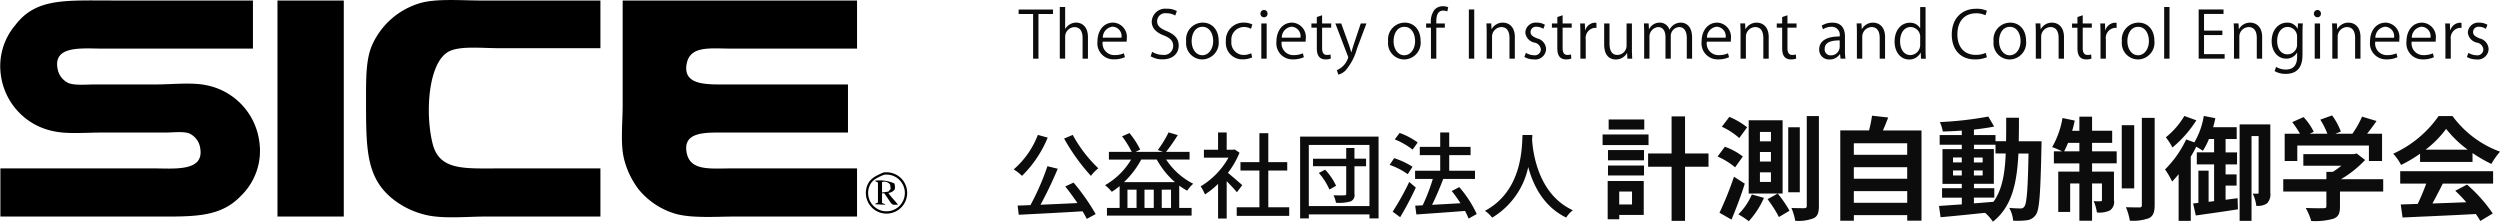
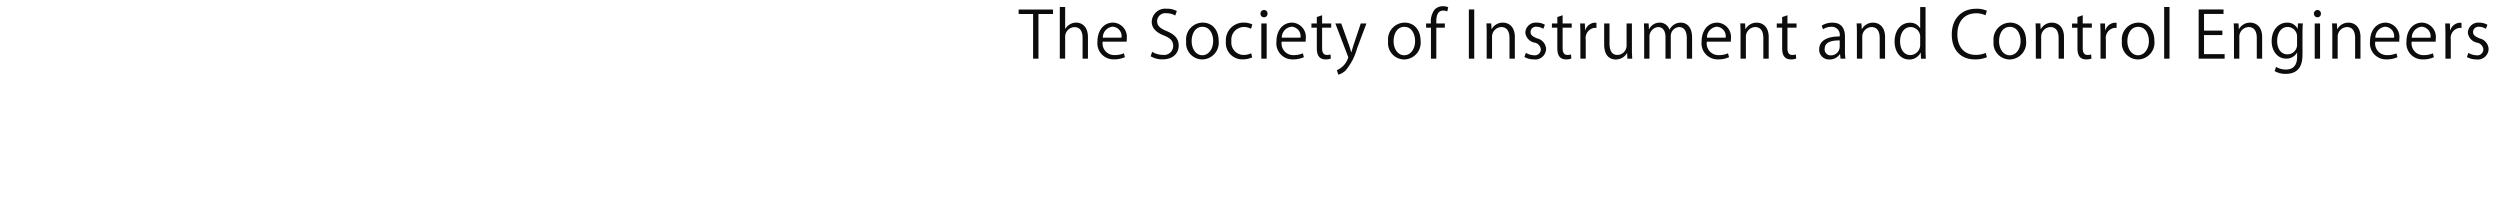
<svg xmlns="http://www.w3.org/2000/svg" id="学会名ロゴ_" data-name="学会名ロゴ " width="416.312" height="36.906" viewBox="0 0 416.312 36.906">
  <defs>
    <style>
      .cls-1, .cls-2 {
        fill-rule: evenodd;
      }

      .cls-1 {
        opacity: 0.95;
      }
    </style>
  </defs>
-   <path id="公益社団法人_計測自動制御学会" data-name="公益社団法人 計測自動制御学会" class="cls-1" d="M348.2,70.979a33.208,33.208,0,0,0,4.464,6.212,7.305,7.305,0,0,1,1.233-1.264,22.347,22.347,0,0,1-4.261-5.557Zm-4.37-.609a14.365,14.365,0,0,1-4.027,5.744,8.073,8.073,0,0,1,1.389,1.077,19.18,19.18,0,0,0,4.277-6.368Zm4.557,8.585c0.672,0.827,1.39,1.811,2.03,2.763-2.108.109-4.246,0.2-6.15,0.281a62.656,62.656,0,0,0,2.872-5.994l-1.717-.421a40.935,40.935,0,0,1-2.825,6.478c-0.781.031-1.5,0.062-2.139,0.078l0.188,1.53c2.762-.141,6.805-0.343,10.629-0.578q0.422,0.7.7,1.264l1.483-.8a35.482,35.482,0,0,0-3.683-5.245Zm9.782-.718a14.612,14.612,0,0,0,2.872-3.762h2.591a13.832,13.832,0,0,0,3.028,3.762h-8.491Zm6.29,4.292V79.486h1.545V82.53h-1.545Zm-4.2,0H358.75V79.486h1.514V82.53Zm2.872,0h-1.545V79.486h1.545V82.53Zm5.963-8.054V73.2h-3.918a28.868,28.868,0,0,0,1.951-2.794l-1.53-.453a18.184,18.184,0,0,1-1.795,2.935l0.874,0.312h-4.573l0.765-.39a14.259,14.259,0,0,0-1.78-2.747l-1.233.546a16.752,16.752,0,0,1,1.608,2.591H355.66v1.28h3.7a11.952,11.952,0,0,1-4.339,4.261,7.564,7.564,0,0,1,1.123,1.108,14.58,14.58,0,0,0,1.3-.952V82.53h-2.107v1.28h14.094V82.53h-2.06V78.815a11.082,11.082,0,0,0,1.327.843,6.389,6.389,0,0,1,1-1.155,11.7,11.7,0,0,1-4.5-4.027h3.9Zm8.771,4.261c-0.359-.328-1.655-1.452-2.389-2.045a14.4,14.4,0,0,0,1.936-3.356l-0.812-.546-0.249.047h-1.077V69.965h-1.436v2.872h-2.357v1.327h4.089a12.857,12.857,0,0,1-4.636,4.776,6.8,6.8,0,0,1,.718,1.342,13.763,13.763,0,0,0,2.186-1.748v5.76h1.436V78.081c0.64,0.64,1.342,1.389,1.7,1.842Zm4.339,3.684V76.3h3.153V74.9h-3.153V70.089h-1.483V74.9h-3.153v1.4h3.153V82.42h-3.777v1.436h8.741V82.42h-3.481Zm8.415-5.713a10.551,10.551,0,0,1,1.764,2.763l1.108-.624a9.87,9.87,0,0,0-1.826-2.685Zm7.867-2.373h-1.936V72.556h-1.373v1.779h-5.526v1.249h5.526v4.589c0,0.187-.063.25-0.281,0.265-0.25,0-1.046.016-1.826-.016a5.613,5.613,0,0,1,.406,1.249,7.3,7.3,0,0,0,2.419-.218,1.127,1.127,0,0,0,.655-1.264v-4.6h1.936V74.335Zm-9.537,7.882V72.041h10.1V82.217h-10.1ZM387.5,70.651V84.278h1.452V83.607h10.1v0.671h1.514V70.651H387.5Zm19.581,0.983a11.88,11.88,0,0,0-3.013-1.592l-0.8,1.077a12.265,12.265,0,0,1,2.966,1.7Zm-0.859,4.043a13.617,13.617,0,0,0-3.059-1.436l-0.749,1.124a12.05,12.05,0,0,1,3.012,1.545Zm-0.546,2.529a44.328,44.328,0,0,1-2.763,4.948l1.249,0.921a52.409,52.409,0,0,0,2.606-4.932Zm11.238,5.338A18.641,18.641,0,0,0,414,79.064l-1.248.656a20.386,20.386,0,0,1,1.451,2.029c-1.623.094-3.262,0.187-4.729,0.265,0.64-1.28,1.326-2.888,1.857-4.308h5.292V76.333h-4.293V73.742h3.559V72.368h-3.559v-2.4h-1.5v2.4h-3.4v1.374h3.4v2.591h-4.183v1.374h2.95a30.841,30.841,0,0,1-1.686,4.386l-1.249.063,0.2,1.467c2.123-.156,5.182-0.359,8.1-0.593a10.928,10.928,0,0,1,.593,1.28Zm7.624-13.158c-0.109,2.06-.016,9.3-6.259,12.627a4.986,4.986,0,0,1,1.2,1.139,12.956,12.956,0,0,0,6.009-8.429c0.812,3.013,2.544,6.587,6.322,8.413a4.693,4.693,0,0,1,1.108-1.218c-5.838-2.685-6.65-9.693-6.79-11.769,0.031-.281.031-0.546,0.047-0.765H424.54Zm20.274-2.59h-5.93V69.48h5.93V67.8Zm0.711,2.507h-7.651v1.758h7.651V70.3Zm-2.75,9.5v2.151h-2.132V79.806h2.132Zm1.946-1.758h-6v6.379h1.927V83.7h4.078V78.047Zm-5.949-.917h6V75.466h-6v1.665Zm0-2.525h6V72.9h-6v1.7Zm16.742-1.141H451.6V67.291H449.36v6.173h-3.91v2.207h3.91v9.016H451.6V75.672h3.91V73.464Zm15.2-4.359h-1.926V79.918h1.926V69.106Zm-8.773,0a12.968,12.968,0,0,0-2.955-1.74l-1.253,1.646a11.623,11.623,0,0,1,2.9,1.889Zm-0.71,4.864a11.034,11.034,0,0,0-2.993-1.627l-1.216,1.627a12.57,12.57,0,0,1,2.918,1.8Zm-1.478,3.367a56.934,56.934,0,0,1-2.413,6l2,1.141c0.767-1.833,1.59-3.984,2.208-5.986Zm2.974,2.956a10.344,10.344,0,0,1-2.245,3.311,13.939,13.939,0,0,1,1.74,1.141,14.4,14.4,0,0,0,2.525-3.891Zm2.619,0.786a20.211,20.211,0,0,1,1.889,2.974L469,83a19.583,19.583,0,0,0-1.965-2.862Zm0.561-9.633h-1.833V69.873h1.833v1.571Zm0,3.367h-1.833v-1.59h1.833v1.59Zm0,3.4h-1.833V76.607h1.833v1.609Zm1.945-10.27h-5.649v12.2h5.649v-12.2Zm4.022-.711V82.181c0,0.281-.093.374-0.411,0.393-0.3,0-1.2,0-2.151-.037a8.912,8.912,0,0,1,.636,2.132,6.856,6.856,0,0,0,3.086-.43c0.655-.337.86-0.916,0.86-2.058V67.235h-2.02Zm7.838,14.441V79.731H488.6v1.945h-8.885Zm8.885-5.93v1.927h-8.885V75.746H488.6Zm0-3.984v1.927h-8.885V71.762H488.6Zm-4.04-2.132c0.3-.673.6-1.4,0.879-2.151l-2.694-.3a21.014,21.014,0,0,1-.5,2.45h-4.789v15.04h2.264V83.734H488.6V84.65h2.376V69.63h-6.416Zm15.149,11.186H503.1V79.244h-3.386v-0.73h3.311v-5.78h-3.311v-0.73H503.3v1.459h1.7c-0.131,3.348-.58,6.023-2.039,8.043-1.085.094-2.188,0.187-3.255,0.262V80.816Zm-3.479-3.685V76.289h1.459v0.842h-1.459Zm4.938-.842v0.842h-1.459V76.289h1.459Zm-1.459-1.328V74.138h1.459v0.823h-1.459Zm-3.479-.823h1.459v0.823h-1.459V74.138Zm10.943-2.712c0.037-1.235.037-2.544,0.037-3.91H505.08c0,1.384,0,2.675-.019,3.91H503.3V70.4h-3.592V69.48c1.216-.131,2.376-0.3,3.367-0.5l-0.972-1.665a57.952,57.952,0,0,1-8.062.917,6.977,6.977,0,0,1,.486,1.571c1.01-.019,2.076-0.075,3.161-0.15V70.4h-3.685v1.609h3.685v0.73h-3.217v5.78h3.217v0.73H494.4v1.571h3.292v1.122c-1.44.094-2.75,0.187-3.8,0.262l0.262,1.871c2.02-.168,4.714-0.449,7.407-0.73a7.285,7.285,0,0,1,1.31,1.478c3.142-2.488,4-6.341,4.246-11.354H508.8c-0.112,6.042-.3,8.324-0.692,8.829a0.679,0.679,0,0,1-.636.318c-0.355,0-1.066-.019-1.889-0.094a5.219,5.219,0,0,1,.655,2.133,12.535,12.535,0,0,0,2.319-.075,2.086,2.086,0,0,0,1.478-.935c0.6-.86.748-3.573,0.917-11.224,0-.262.018-0.991,0.018-0.991h-3.8Zm7.574,1.684c0.2-.412.43-0.879,0.636-1.4h1.889v1.4h-2.525Zm4.639-1.4h3.348v-2.02h-3.348V67.329h-2.114v2.357h-1.2a17.47,17.47,0,0,0,.43-1.7l-2.039-.43a14.609,14.609,0,0,1-1.721,4.845,17.4,17.4,0,0,1,1.684.711h-1.4v2h4.246v1.366h-3.517v6.715h1.983V78.459h1.534v6.21h2.114v-6.21h1.646V81.19c0,0.187-.056.224-0.225,0.224a8.418,8.418,0,0,1-1.159-.019,7,7,0,0,1,.542,1.889,4.079,4.079,0,0,0,2.17-.337,1.7,1.7,0,0,0,.673-1.7v-4.77h-3.647V75.11h4.1v-2h-4.1v-1.4ZM526.4,68.75h-2.076V79.282H526.4V68.75Zm1.272-1.216v14.5a0.346,0.346,0,0,1-.411.412c-0.318,0-1.291,0-2.245-.037a9.758,9.758,0,0,1,.655,2.245,7.667,7.667,0,0,0,3.217-.43c0.674-.374.917-0.973,0.917-2.17V67.534h-2.133Zm7.078-.318a13.066,13.066,0,0,1-3.086,3.554,10.274,10.274,0,0,1,1.1,1.7,19.36,19.36,0,0,0,3.984-4.527Zm6.865,13.955V78.814h1.834v-1.87h-1.834V75.279h1.908v-2h-1.908V71.051h1.852V69.087h-3.928c0.15-.486.262-0.991,0.374-1.5l-1.927-.374a12.721,12.721,0,0,1-1.571,4.4l-1.365-.486a17.5,17.5,0,0,1-3.517,4.995,13.136,13.136,0,0,1,1.178,2.02c0.356-.374.73-0.786,1.085-1.235v7.782h2.021v-10.7c0.336-.542.636-1.1,0.916-1.665,0.412,0.243.861,0.524,1.1,0.692a11.293,11.293,0,0,0,1.01-1.964h0.86v2.226h-2.88v2h2.88V81.4l-0.916.112V76.326h-1.7v5.368l-0.88.094,0.449,2c1.964-.281,4.583-0.636,7.015-1.029l-0.056-1.852Zm7.445-12.552h-5.106V84.688h1.982V70.565h1.179v9.372c0,0.168-.037.224-0.168,0.224h-0.8a6.54,6.54,0,0,1,.58,2.02,2.826,2.826,0,0,0,1.777-.393,2.182,2.182,0,0,0,.561-1.8V68.619Zm4.489,3.517h11.935v2.581h2.188V70.172h-2.487c0.523-.655,1.066-1.384,1.571-2.114l-2.413-.73a15.691,15.691,0,0,1-1.609,2.843h-2.825l0.9-.355a10.948,10.948,0,0,0-1.459-2.694l-1.964.711a13.06,13.06,0,0,1,1.179,2.338h-2.937l0.673-.318a10.176,10.176,0,0,0-1.7-2.45l-1.889.842A15.643,15.643,0,0,1,554,70.172h-2.544v4.546h2.1V72.136Zm14.31,5.612h-7.033a17.837,17.837,0,0,0,4.022-3.2l-1.4-1.085-0.486.112h-8.4V75.5H560.9a12.689,12.689,0,0,1-1.44,1.029H558.4v1.216h-7.183v2.058H558.4v2.432c0,0.262-.093.337-0.486,0.337-0.374.019-1.758,0.019-2.956-.037a9.936,9.936,0,0,1,.917,2.17,11.341,11.341,0,0,0,3.629-.355c0.917-.318,1.16-0.9,1.16-2.058V79.806h7.2V77.748Zm7.06-4.92a17.009,17.009,0,0,0,3.423-3.461,18.2,18.2,0,0,0,3.591,3.461h-7.014ZM574,74.867h8.736V73.389a22.644,22.644,0,0,0,3.142,1.814,11.553,11.553,0,0,1,1.441-2.039,17.111,17.111,0,0,1-7.913-5.93h-2.319a18.453,18.453,0,0,1-7.558,6.266,8.683,8.683,0,0,1,1.31,1.871A21.576,21.576,0,0,0,574,73.5v1.365Zm-3.311,3.61h4.34a35.978,35.978,0,0,1-1.422,3.386l-2.824.093,0.3,2.17c3.18-.15,7.8-0.337,12.2-0.58a9.96,9.96,0,0,1,.749,1.16l2.076-1.253a25.148,25.148,0,0,0-4.284-4.807l-1.964,1.029a22.362,22.362,0,0,1,1.833,1.908c-1.908.075-3.834,0.15-5.63,0.206,0.561-1.048,1.178-2.207,1.721-3.311h8.38V76.42h-15.47v2.058Z" transform="translate(-171 -47.906)" />
  <path id="The_Society_of_Instrument_and_Control_Engineers" data-name="The Society of Instrument and Control Engineers" class="cls-1" d="M346.349,49.489h-5.722v0.753h2.409v7.431h0.893V50.241h2.42V49.489ZM352.17,54.1c0-1.99-1.237-2.431-1.957-2.431a2.153,2.153,0,0,0-1.818,1.043h-0.021V49.069h-0.893v8.6h0.893v-3.6a1.6,1.6,0,0,1,1.548-1.645c1.011,0,1.355.828,1.355,1.785v3.463h0.893V54.1Zm5.983,2.678a3.708,3.708,0,0,1-1.538.3,1.939,1.939,0,0,1-1.99-2.237h3.99c0.011-.14.022-0.29,0.022-0.495a2.387,2.387,0,0,0-2.27-2.678c-1.581,0-2.613,1.323-2.613,3.162a2.667,2.667,0,0,0,2.732,2.958,4.255,4.255,0,0,0,1.839-.366Zm-3.506-2.6a1.811,1.811,0,0,1,1.634-1.828,1.572,1.572,0,0,1,1.474,1.828h-3.108Zm12.329-4.431a3.332,3.332,0,0,0-1.678-.387,2.254,2.254,0,0,0-2.506,2.162c0,1.129.839,1.85,2.076,2.312,1.064,0.43,1.5.925,1.5,1.732a1.508,1.508,0,0,1-1.742,1.473,3.342,3.342,0,0,1-1.764-.505l-0.247.742a3.772,3.772,0,0,0,1.957.516c1.764,0,2.71-1,2.71-2.3,0-1.172-.677-1.85-2-2.409-1.1-.462-1.592-0.871-1.592-1.678a1.361,1.361,0,0,1,1.571-1.291,2.785,2.785,0,0,1,1.441.376Zm4.294,1.925a2.788,2.788,0,0,0-2.743,3.108,2.711,2.711,0,0,0,2.667,3.022,2.789,2.789,0,0,0,2.743-3.108C373.937,52.9,372.872,51.672,371.27,51.672Zm1.753,3.054c0,1.323-.743,2.377-1.807,2.377s-1.775-1.054-1.775-2.355c0-1.129.527-2.377,1.8-2.377S373.023,53.683,373.023,54.726Zm6.337,2.043a2.935,2.935,0,0,1-1.269.29,2.067,2.067,0,0,1-2.032-2.312,2.106,2.106,0,0,1,2.064-2.344,2.378,2.378,0,0,1,1.2.3l0.226-.721a3.233,3.233,0,0,0-1.409-.312,2.932,2.932,0,0,0-3,3.13,2.729,2.729,0,0,0,2.786,2.99,3.739,3.739,0,0,0,1.591-.333Zm2.713-6.6a0.571,0.571,0,0,0-.581-0.6,0.585,0.585,0,0,0-.591.6,0.579,0.579,0,0,0,.581.613A0.57,0.57,0,0,0,382.073,50.166Zm-0.14,1.645h-0.892v5.861h0.892V51.812Zm6.024,4.969a3.708,3.708,0,0,1-1.538.3,1.938,1.938,0,0,1-1.989-2.237h3.99c0.01-.14.021-0.29,0.021-0.495a2.387,2.387,0,0,0-2.269-2.678c-1.581,0-2.614,1.323-2.614,3.162a2.667,2.667,0,0,0,2.732,2.958,4.247,4.247,0,0,0,1.839-.366Zm-3.506-2.6a1.811,1.811,0,0,1,1.635-1.828,1.571,1.571,0,0,1,1.473,1.828h-3.108Zm5.832-2.366h-0.9v0.7h0.9v3.366c0,0.624.043,1.914,1.463,1.914a2.257,2.257,0,0,0,.871-0.14l-0.054-.688a1.744,1.744,0,0,1-.6.086c-0.57,0-.8-0.409-0.8-1.151V52.511h1.516v-0.7h-1.516V50.446l-0.882.3v1.065Zm7.315,0-1.183,3.538c-0.14.452-.28,0.893-0.376,1.247h-0.033c-0.1-.355-0.226-0.817-0.376-1.226l-1.28-3.56h-0.979l2.076,5.42a0.759,0.759,0,0,1,.065.247,3.347,3.347,0,0,1-1.893,2.108l0.247,0.753a2.955,2.955,0,0,0,1.194-.688,9.532,9.532,0,0,0,1.925-3.689l1.559-4.151H397.6Zm7.3-.14a2.788,2.788,0,0,0-2.743,3.108,2.711,2.711,0,0,0,2.667,3.022,2.789,2.789,0,0,0,2.743-3.108C407.561,52.9,406.5,51.672,404.894,51.672Zm1.753,3.054c0,1.323-.742,2.377-1.807,2.377s-1.775-1.054-1.775-2.355c0-1.129.527-2.377,1.8-2.377S406.647,53.683,406.647,54.726Zm1.831-2.915v0.7h0.807v5.162h0.892V52.511h1.42v-0.7h-1.42V51.478c0-.946.226-1.807,1.151-1.807a1.691,1.691,0,0,1,.678.14l0.15-.7a2.173,2.173,0,0,0-.871-0.172,1.933,1.933,0,0,0-1.355.527,3.188,3.188,0,0,0-.645,2.344h-0.807Zm7.123,5.861h0.892V49.478H415.6v8.2Zm7.658-3.571c0-1.99-1.247-2.431-1.978-2.431a2.091,2.091,0,0,0-1.882,1.086h-0.022l-0.054-.957h-0.8c0.022,0.473.043,0.914,0.043,1.516v4.356h0.893V54.081A1.6,1.6,0,0,1,421,52.414c1.022,0,1.366.839,1.366,1.8v3.463h0.892V54.1Zm5-2.076a2.592,2.592,0,0,0-1.344-.355,1.732,1.732,0,0,0-1.914,1.667,1.9,1.9,0,0,0,1.5,1.656,1.27,1.27,0,0,1,1.086,1.161,1,1,0,0,1-1.172.946,2.784,2.784,0,0,1-1.323-.4l-0.247.688a3.1,3.1,0,0,0,1.537.4,1.8,1.8,0,0,0,2.076-1.731,1.9,1.9,0,0,0-1.5-1.764c-0.753-.323-1.086-0.559-1.086-1.065a0.883,0.883,0,0,1,.989-0.871,2.1,2.1,0,0,1,1.14.344Zm2.068-.215h-0.9v0.7h0.9v3.366c0,0.624.043,1.914,1.462,1.914a2.25,2.25,0,0,0,.871-0.14l-0.053-.688a1.75,1.75,0,0,1-.6.086c-0.57,0-.795-0.409-0.795-1.151V52.511h1.516v-0.7h-1.516V50.446l-0.882.3v1.065Zm6.519-.1a2.284,2.284,0,0,0-.269-0.032,1.756,1.756,0,0,0-1.592,1.258h-0.032l-0.043-1.129h-0.785c0.032,0.559.043,1.129,0.043,1.753v4.108h0.893V54.49a1.7,1.7,0,0,1,1.462-1.947,2.7,2.7,0,0,1,.323.021v-0.85Zm5.906,0.1h-0.892v3.646a1.552,1.552,0,0,1-1.528,1.592c-0.978,0-1.312-.8-1.312-1.936v-3.3h-0.892v3.463c0,2.022,1.043,2.527,1.925,2.527a2.125,2.125,0,0,0,1.871-1.054h0.032L442,57.673h0.807c-0.022-.452-0.054-0.957-0.054-1.559v-4.3Zm10.016,2.334c0-2.011-1.14-2.474-1.861-2.474a2.053,2.053,0,0,0-1.882,1.172h-0.021a1.676,1.676,0,0,0-1.6-1.172,1.952,1.952,0,0,0-1.785,1.075h-0.032l-0.054-.946h-0.785c0.021,0.484.043,0.914,0.043,1.516v4.356h0.882V54.081a1.593,1.593,0,0,1,1.441-1.667c0.828,0,1.226.71,1.226,1.645v3.614h0.882V53.984a1.493,1.493,0,0,1,1.376-1.57c0.882,0,1.291.731,1.291,1.871v3.388h0.882V54.145Zm5.984,2.635a3.7,3.7,0,0,1-1.537.3,1.939,1.939,0,0,1-1.99-2.237h3.99c0.011-.14.021-0.29,0.021-0.495a2.387,2.387,0,0,0-2.269-2.678c-1.581,0-2.613,1.323-2.613,3.162a2.667,2.667,0,0,0,2.731,2.958,4.256,4.256,0,0,0,1.84-.366Zm-3.506-2.6a1.812,1.812,0,0,1,1.635-1.828,1.572,1.572,0,0,1,1.474,1.828H455.25Zm10.285-.075c0-1.99-1.248-2.431-1.979-2.431a2.092,2.092,0,0,0-1.882,1.086h-0.022L461.6,51.8h-0.8c0.021,0.473.043,0.914,0.043,1.516v4.356h0.892V54.081a1.6,1.6,0,0,1,1.538-1.667c1.022,0,1.366.839,1.366,1.8v3.463h0.893V54.1Zm2.24-2.291h-0.9v0.7h0.9v3.366c0,0.624.043,1.914,1.463,1.914a2.257,2.257,0,0,0,.871-0.14l-0.054-.688a1.748,1.748,0,0,1-.6.086c-0.57,0-.8-0.409-0.8-1.151V52.511h1.516v-0.7h-1.516V50.446l-0.882.3v1.065Zm10.457,2.194c0-1.161-.431-2.334-2.087-2.334a3.334,3.334,0,0,0-1.785.495l0.215,0.613a2.536,2.536,0,0,1,1.43-.419,1.32,1.32,0,0,1,1.334,1.613c-2.173-.011-3.4.753-3.4,2.162a1.625,1.625,0,0,0,1.71,1.667,2.037,2.037,0,0,0,1.732-.882h0.032l0.086,0.753h0.818a8.13,8.13,0,0,1-.086-1.4V54.006Zm-0.882,1.732a1.433,1.433,0,0,1-1.484,1.377,0.975,0.975,0,0,1-1.011-1.086c0-1.237,1.387-1.4,2.5-1.4v1.108Zm7.563-1.635c0-1.99-1.248-2.431-1.979-2.431a2.093,2.093,0,0,0-1.882,1.086h-0.021l-0.054-.957h-0.8c0.022,0.473.043,0.914,0.043,1.516v4.356h0.893V54.081a1.6,1.6,0,0,1,1.538-1.667c1.021,0,1.365.839,1.365,1.8v3.463h0.893V54.1Zm6.736-5.033h-0.893v3.517h-0.022a1.88,1.88,0,0,0-1.71-.9c-1.365,0-2.527,1.162-2.527,3.14,0,1.807,1.054,2.979,2.409,2.979a2.072,2.072,0,0,0,1.914-1.129h0.033l0.043,1h0.8c-0.022-.4-0.043-0.979-0.043-1.452V49.069Zm-0.893,6.216a1.686,1.686,0,0,1-1.613,1.785c-1.151,0-1.732-1.054-1.732-2.291,0-1.344.656-2.377,1.764-2.377a1.621,1.621,0,0,1,1.581,1.753v1.129Zm10.92,1.42a4.056,4.056,0,0,1-1.645.333c-1.914,0-3.076-1.269-3.076-3.42,0-2.258,1.269-3.506,3.13-3.506a3.557,3.557,0,0,1,1.548.333l0.237-.753a4.082,4.082,0,0,0-1.807-.333c-2.4,0-4.044,1.646-4.044,4.291,0,2.775,1.7,4.141,3.808,4.141a5.03,5.03,0,0,0,2.043-.366Zm4.047-5.033a2.788,2.788,0,0,0-2.742,3.108,2.711,2.711,0,0,0,2.667,3.022,2.789,2.789,0,0,0,2.743-3.108C508.391,52.9,507.326,51.672,505.723,51.672Zm1.753,3.054c0,1.323-.742,2.377-1.806,2.377s-1.775-1.054-1.775-2.355c0-1.129.527-2.377,1.8-2.377S507.476,53.683,507.476,54.726Zm7.231-.624c0-1.99-1.248-2.431-1.979-2.431a2.092,2.092,0,0,0-1.882,1.086h-0.022l-0.053-.957h-0.8c0.021,0.473.043,0.914,0.043,1.516v4.356h0.892V54.081a1.6,1.6,0,0,1,1.538-1.667c1.022,0,1.366.839,1.366,1.8v3.463h0.893V54.1Zm2.24-2.291h-0.9v0.7h0.9v3.366c0,0.624.043,1.914,1.463,1.914a2.257,2.257,0,0,0,.871-0.14l-0.054-.688a1.748,1.748,0,0,1-.6.086c-0.57,0-.8-0.409-0.8-1.151V52.511h1.516v-0.7h-1.516V50.446l-0.882.3v1.065Zm6.519-.1a2.284,2.284,0,0,0-.269-0.032,1.754,1.754,0,0,0-1.591,1.258h-0.033l-0.043-1.129h-0.785c0.032,0.559.043,1.129,0.043,1.753v4.108h0.893V54.49a1.7,1.7,0,0,1,1.462-1.947,2.681,2.681,0,0,1,.323.021v-0.85Zm3.626-.043a2.787,2.787,0,0,0-2.742,3.108,2.711,2.711,0,0,0,2.667,3.022,2.789,2.789,0,0,0,2.742-3.108C529.759,52.9,528.7,51.672,527.092,51.672Zm1.753,3.054c0,1.323-.742,2.377-1.806,2.377s-1.775-1.054-1.775-2.355c0-1.129.527-2.377,1.8-2.377S528.845,53.683,528.845,54.726Zm3.434-5.657h-0.892v8.6h0.892v-8.6Zm9.176,7.851h-3.43V53.747h3.054V53.005h-3.054V50.231h3.248V49.478h-4.141v8.2h4.323V56.92Zm6.252-2.818c0-1.99-1.248-2.431-1.979-2.431a2.092,2.092,0,0,0-1.882,1.086h-0.022l-0.053-.957h-0.8c0.021,0.473.043,0.914,0.043,1.516v4.356h0.892V54.081a1.6,1.6,0,0,1,1.538-1.667c1.022,0,1.366.839,1.366,1.8v3.463h0.893V54.1Zm5.961-2.3-0.043.882H553.6a1.884,1.884,0,0,0-1.774-1.011c-1.269,0-2.538,1.075-2.538,3.108,0,1.645,1,2.882,2.4,2.882a2,2,0,0,0,1.818-1h0.021v0.7c0,1.549-.785,2.119-1.86,2.119a3.228,3.228,0,0,1-1.646-.441l-0.236.7a3.507,3.507,0,0,0,1.839.462c2.774,0,2.8-2.344,2.8-3.366v-3.42c0-.721.021-1.194,0.054-1.613h-0.807Zm-0.151,3.431a1.6,1.6,0,0,1-1.57,1.721c-1.14,0-1.742-.979-1.742-2.226,0-1.42.721-2.334,1.753-2.334a1.581,1.581,0,0,1,1.559,1.667v1.172Zm3.972-5.065a0.571,0.571,0,0,0-.581-0.6,0.608,0.608,0,0,0-.01,1.215A0.57,0.57,0,0,0,557.489,50.166Zm-0.14,1.645h-0.892v5.861h0.892V51.812Zm6.734,2.291c0-1.99-1.248-2.431-1.979-2.431a2.093,2.093,0,0,0-1.882,1.086H560.2l-0.054-.957h-0.8c0.022,0.473.043,0.914,0.043,1.516v4.356h0.893V54.081a1.6,1.6,0,0,1,1.538-1.667c1.021,0,1.365.839,1.365,1.8v3.463h0.893V54.1Zm5.983,2.678a3.708,3.708,0,0,1-1.538.3,1.939,1.939,0,0,1-1.99-2.237h3.99c0.011-.14.022-0.29,0.022-0.495a2.387,2.387,0,0,0-2.269-2.678c-1.581,0-2.614,1.323-2.614,3.162a2.667,2.667,0,0,0,2.732,2.958,4.255,4.255,0,0,0,1.839-.366Zm-3.506-2.6a1.811,1.811,0,0,1,1.634-1.828,1.572,1.572,0,0,1,1.474,1.828H566.56Zm9.574,2.6a3.7,3.7,0,0,1-1.538.3,1.938,1.938,0,0,1-1.989-2.237h3.99c0.01-.14.021-0.29,0.021-0.495a2.387,2.387,0,0,0-2.269-2.678c-1.581,0-2.613,1.323-2.613,3.162a2.667,2.667,0,0,0,2.731,2.958,4.247,4.247,0,0,0,1.839-.366Zm-3.506-2.6a1.812,1.812,0,0,1,1.635-1.828,1.571,1.571,0,0,1,1.473,1.828h-3.108Zm8.273-2.463a2.267,2.267,0,0,0-.268-0.032,1.754,1.754,0,0,0-1.592,1.258h-0.032l-0.043-1.129h-0.785c0.032,0.559.043,1.129,0.043,1.753v4.108h0.892V54.49a1.7,1.7,0,0,1,1.463-1.947,2.663,2.663,0,0,1,.322.021v-0.85Zm4.315,0.312a2.6,2.6,0,0,0-1.344-.355,1.733,1.733,0,0,0-1.915,1.667,1.906,1.906,0,0,0,1.5,1.656,1.269,1.269,0,0,1,1.086,1.161,1,1,0,0,1-1.172.946,2.788,2.788,0,0,1-1.323-.4l-0.247.688a3.1,3.1,0,0,0,1.538.4,1.8,1.8,0,0,0,2.076-1.731,1.9,1.9,0,0,0-1.5-1.764c-0.753-.323-1.087-0.559-1.087-1.065a0.884,0.884,0,0,1,.99-0.871,2.1,2.1,0,0,1,1.14.344Z" transform="translate(-171 -47.906)" />
-   <path id="シェイプ_533" data-name="シェイプ 533" class="cls-2" d="M213.121,47.994V56H188.085c-3.353,0-8.3-.593-7.488,3.4a3.223,3.223,0,0,0,1.815,2.343c1.11,0.423,2.943.227,4.387,0.227h10.136c2.72,0,6.1-.4,8.547.151a11.025,11.025,0,0,1,8.7,9.37,10.424,10.424,0,0,1-3.025,8.993c-3.636,3.837-8.261,3.476-15.658,3.476H171.066v-8.01h25.566c3.393,0,8.363.562,7.715-3.325a3.19,3.19,0,0,0-1.815-2.494c-0.974-.387-2.772-0.151-4.009-0.151H187.782c-2.6,0-5.605.281-7.866-.227a11.005,11.005,0,0,1-8.774-9.37,10.551,10.551,0,0,1,2.42-8.312c3.423-4.5,8.3-4.081,16.111-4.081h23.448Zm4.085,0h11.043V83.964H217.206V47.994Zm53.778,0v7.935H253.966c-2.6,0-6.113-.383-8.018.453-3.707,1.627-4.187,10.579-2.874,15.567,1.141,4.336,5.253,4.005,10.74,4.005h17.17v8.01H252c-3.218,0-7.055.406-9.909-.227a13.947,13.947,0,0,1-5.521-2.569c-4.634-3.59-4.614-8.445-4.614-16.625,0-3.482-.037-6.69.983-9.068a12.65,12.65,0,0,1,7.942-7.028c2.729-.826,6.943-0.453,10.363-0.453h19.741Zm3.706,0h39.03V56H292.844c-3.579,0-6.893-.535-7.489,2.494-0.707,3.6,3.244,3.476,6.354,3.476h20.5v8.01h-20.5c-3.112,0-7.085-.229-6.354,3.4,0.613,3.039,3.946,2.57,7.564,2.569h20.8v8.01H293.827c-3.558,0-7.78.355-10.589-.529a12.461,12.461,0,0,1-5.9-4.005,13.8,13.8,0,0,1-2.421-5.063c-0.626-2.491-.227-6.049-0.227-8.917V47.994Zm43.417,28.64a3.442,3.442,0,1,1-2.8,2.494C315.741,77.646,316.759,77.232,318.107,76.634Zm0.075,0.378c-1.182.524-2.125,0.887-2.5,2.191A3.057,3.057,0,1,0,318.182,77.012Zm-0.3,3.1V81.7l0.529,0.227V82l-1.664-.076V81.849l0.454-.227V78.3l-0.454-.227V77.995a5.927,5.927,0,0,1,3.177.453,1.814,1.814,0,0,1,.076.982,1.452,1.452,0,0,1-1.059.6c0.461,0.737,1.112,1.292,1.588,1.965H319.7l-0.3-.227q-0.568-.831-1.135-1.663H317.88Zm0-.151,1.059-.151,0.378-.453c-0.025-.227-0.051-0.453-0.076-0.68a1.155,1.155,0,0,0-1.361-.453v1.738Z" transform="translate(-171 -47.906)" />
</svg>